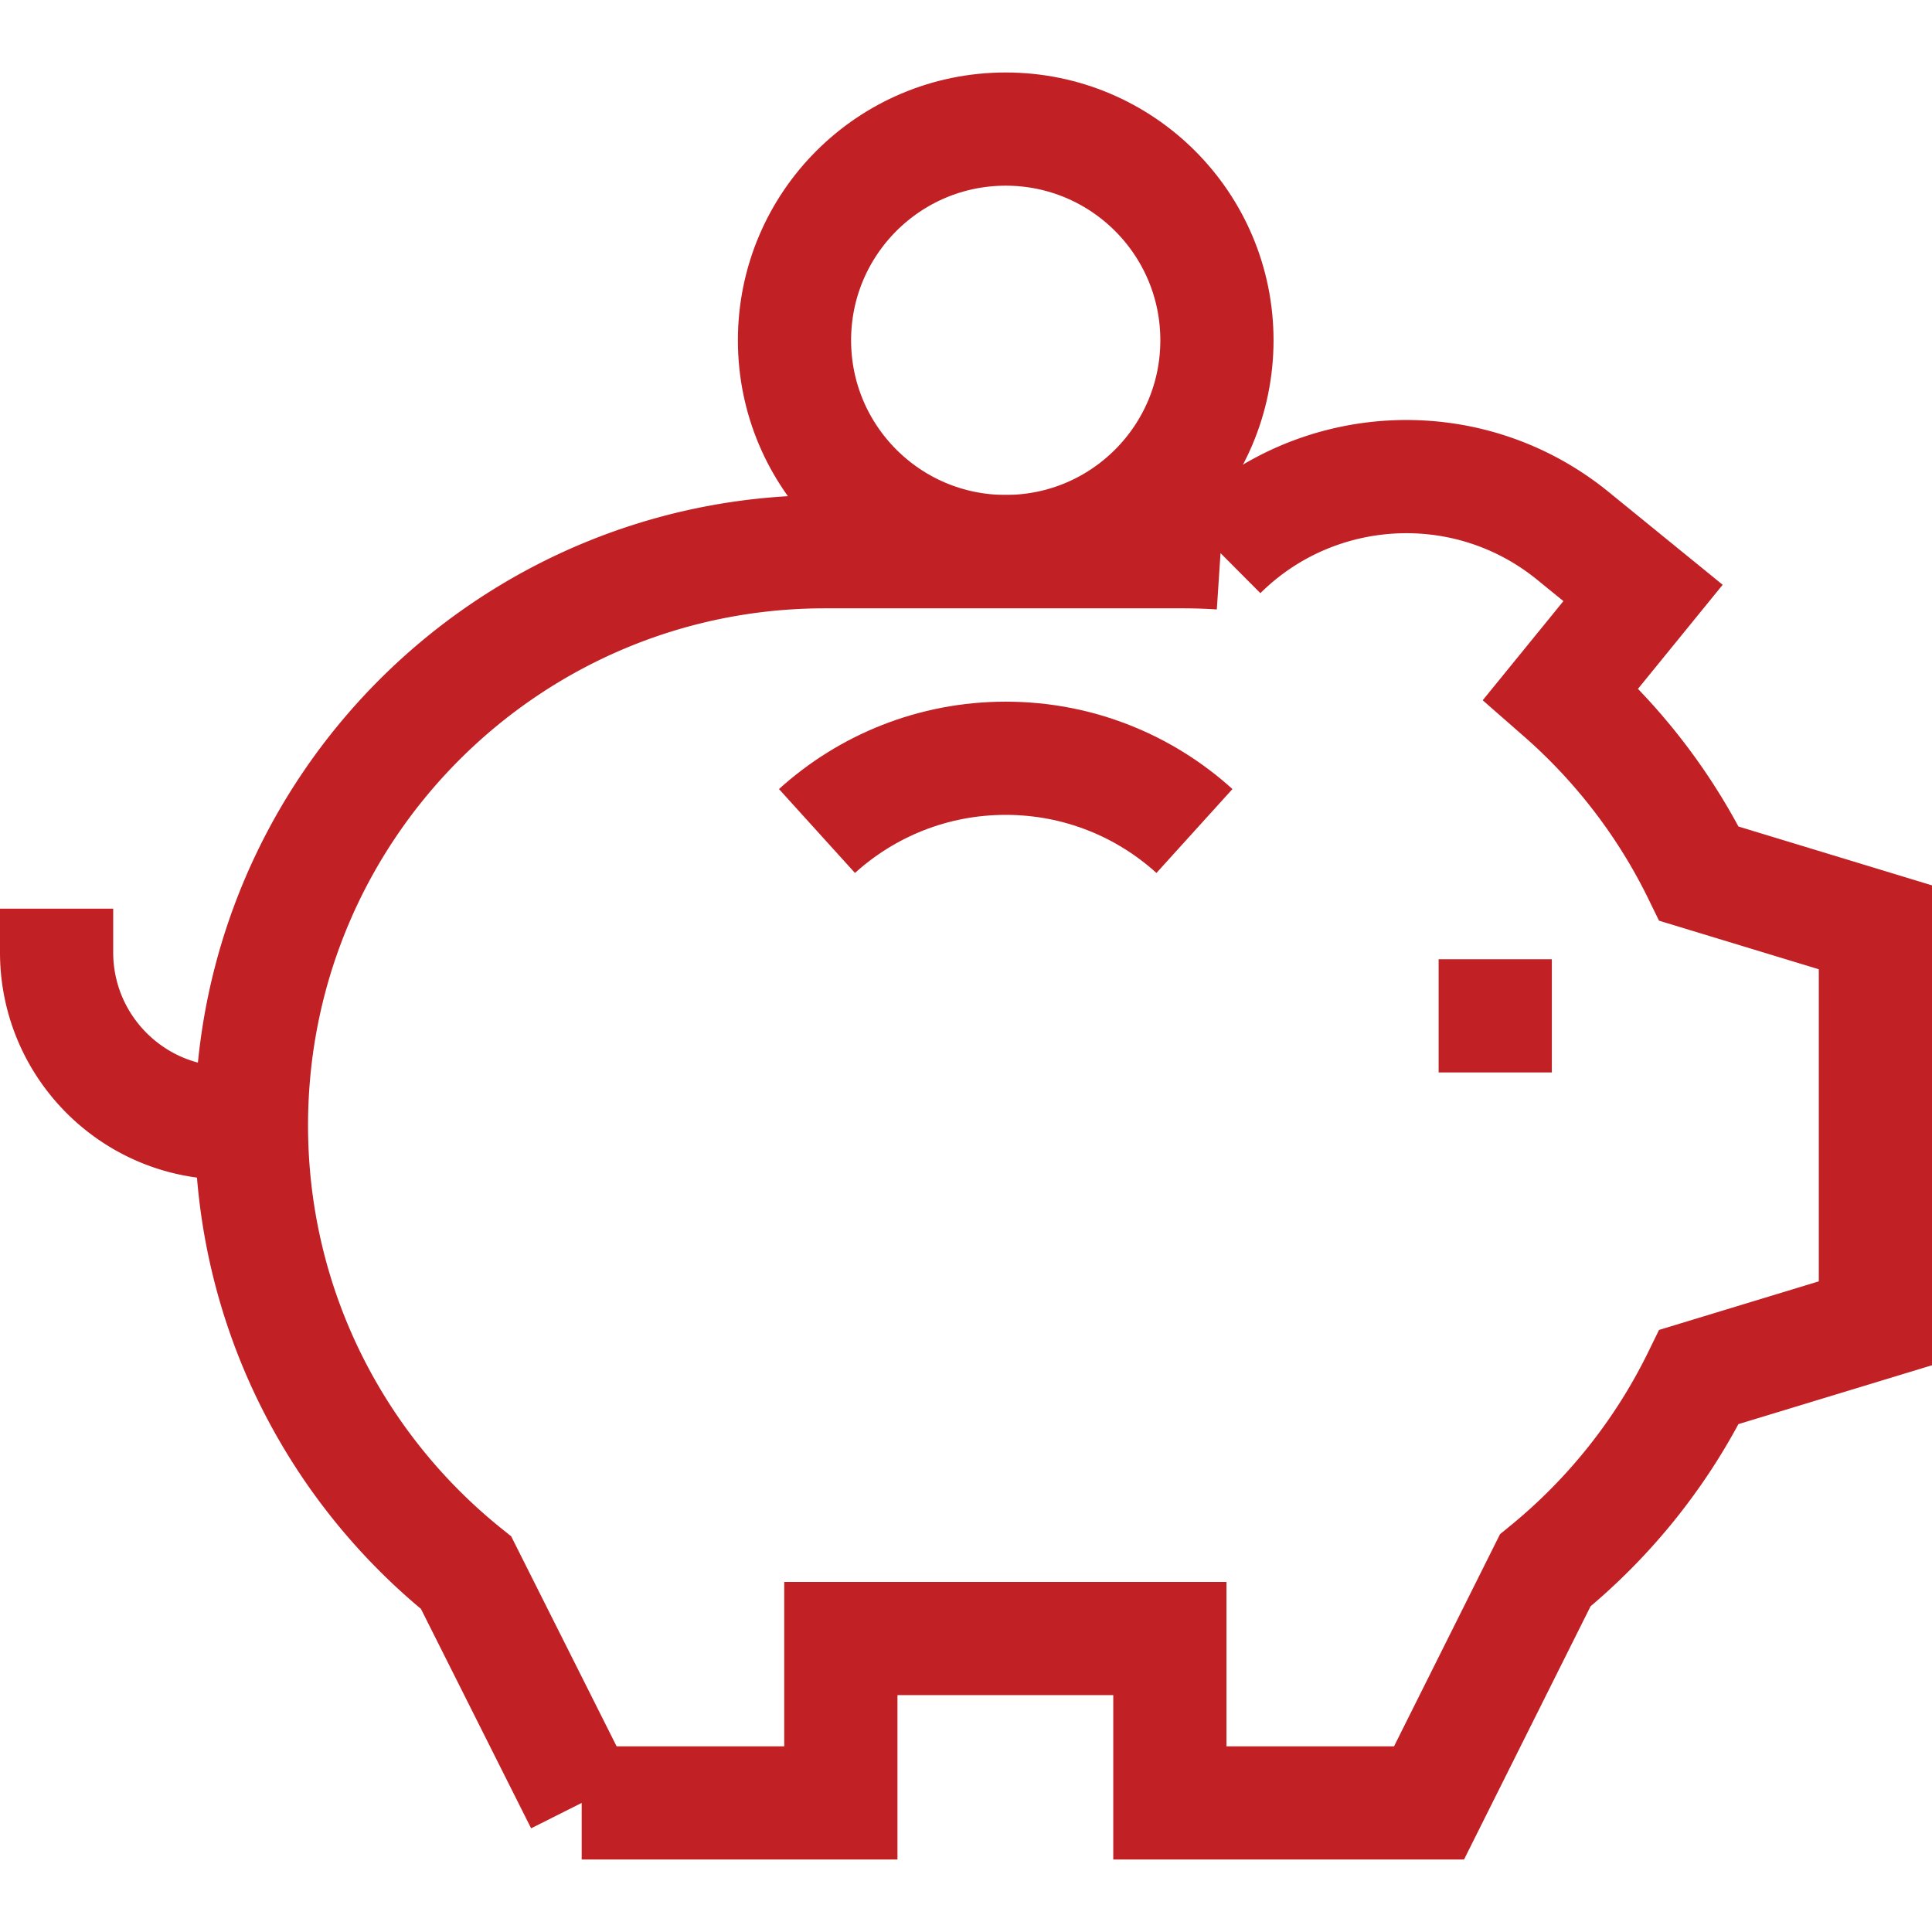
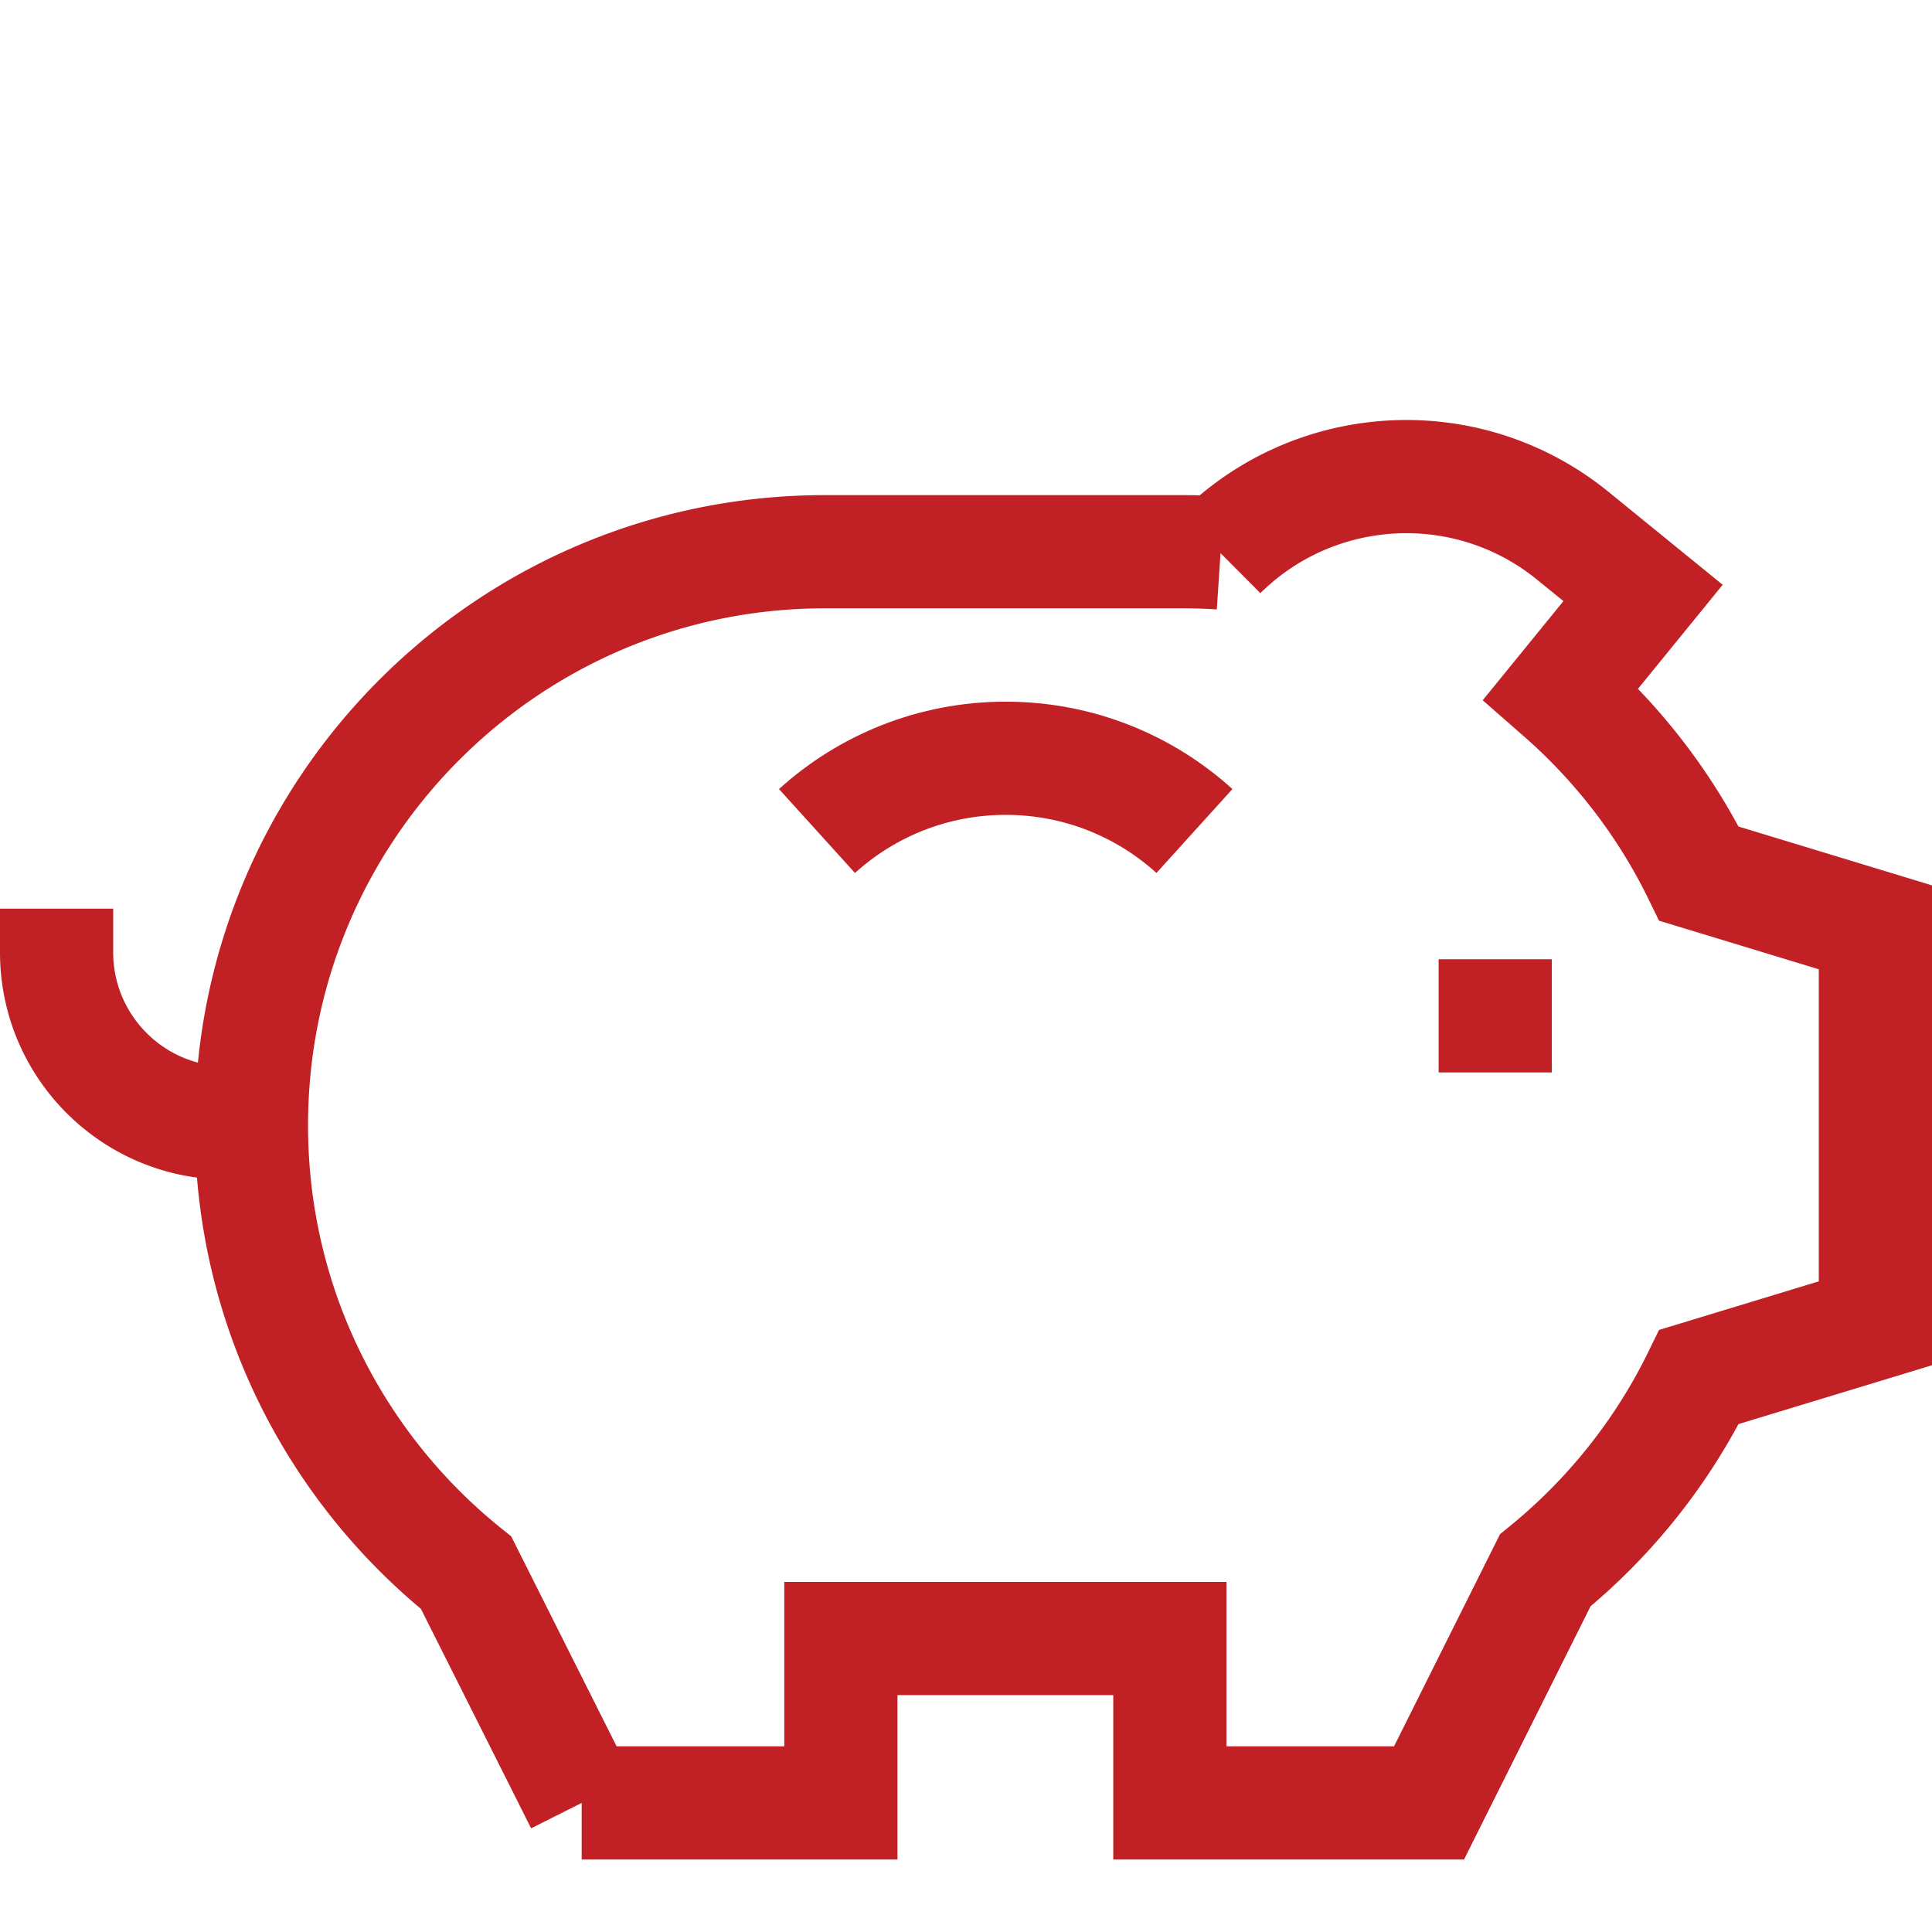
<svg xmlns="http://www.w3.org/2000/svg" version="1.1" width="512" height="512" x="0" y="0" viewBox="0 0 512 512" style="enable-background:new 0 0 512 512" xml:space="preserve" class="">
  <g>
    <path d="M154.154 477.791h68.681v-43.565h87.193v43.565h68.681l30.796-61.634c17.033-13.865 31.02-31.33 40.763-51.256L497 350.69V245.747l-46.732-14.21c-8.931-18.265-21.43-34.459-36.568-47.713l21.724-26.688-18.588-15.13c-28.003-22.793-68.313-20.335-93.382 4.536a154.162 154.162 0 0 0-9.817-.331h-94.996c-83.952 0-152.008 68.057-152.008 152.009 0 47.95 22.209 90.707 56.894 118.567l30.627 61.004zM15 240.802v11.586c0 24.975 20.246 45.221 45.221 45.221h6.411M381.253 269.206h30" style="stroke-width:30;stroke-miterlimit:10;" fill="none" stroke="#c12025" stroke-width="30" stroke-miterlimit="10" data-original="#000000" opacity="1" class="" />
    <path d="M316.541 220.226c-13.226-11.978-30.768-19.277-50.017-19.277s-36.792 7.299-50.017 19.277" style="stroke-width:30;stroke-miterlimit:10;" fill="none" stroke="#c12025" stroke-width="30" stroke-miterlimit="10" data-original="#000000" opacity="1" class="" />
-     <circle cx="266.524" cy="90.185" r="55.976" style="stroke-width:30;stroke-miterlimit:10;" fill="none" stroke="#c12025" stroke-width="30" stroke-miterlimit="10" data-original="#000000" opacity="1" class="" />
  </g>
</svg>